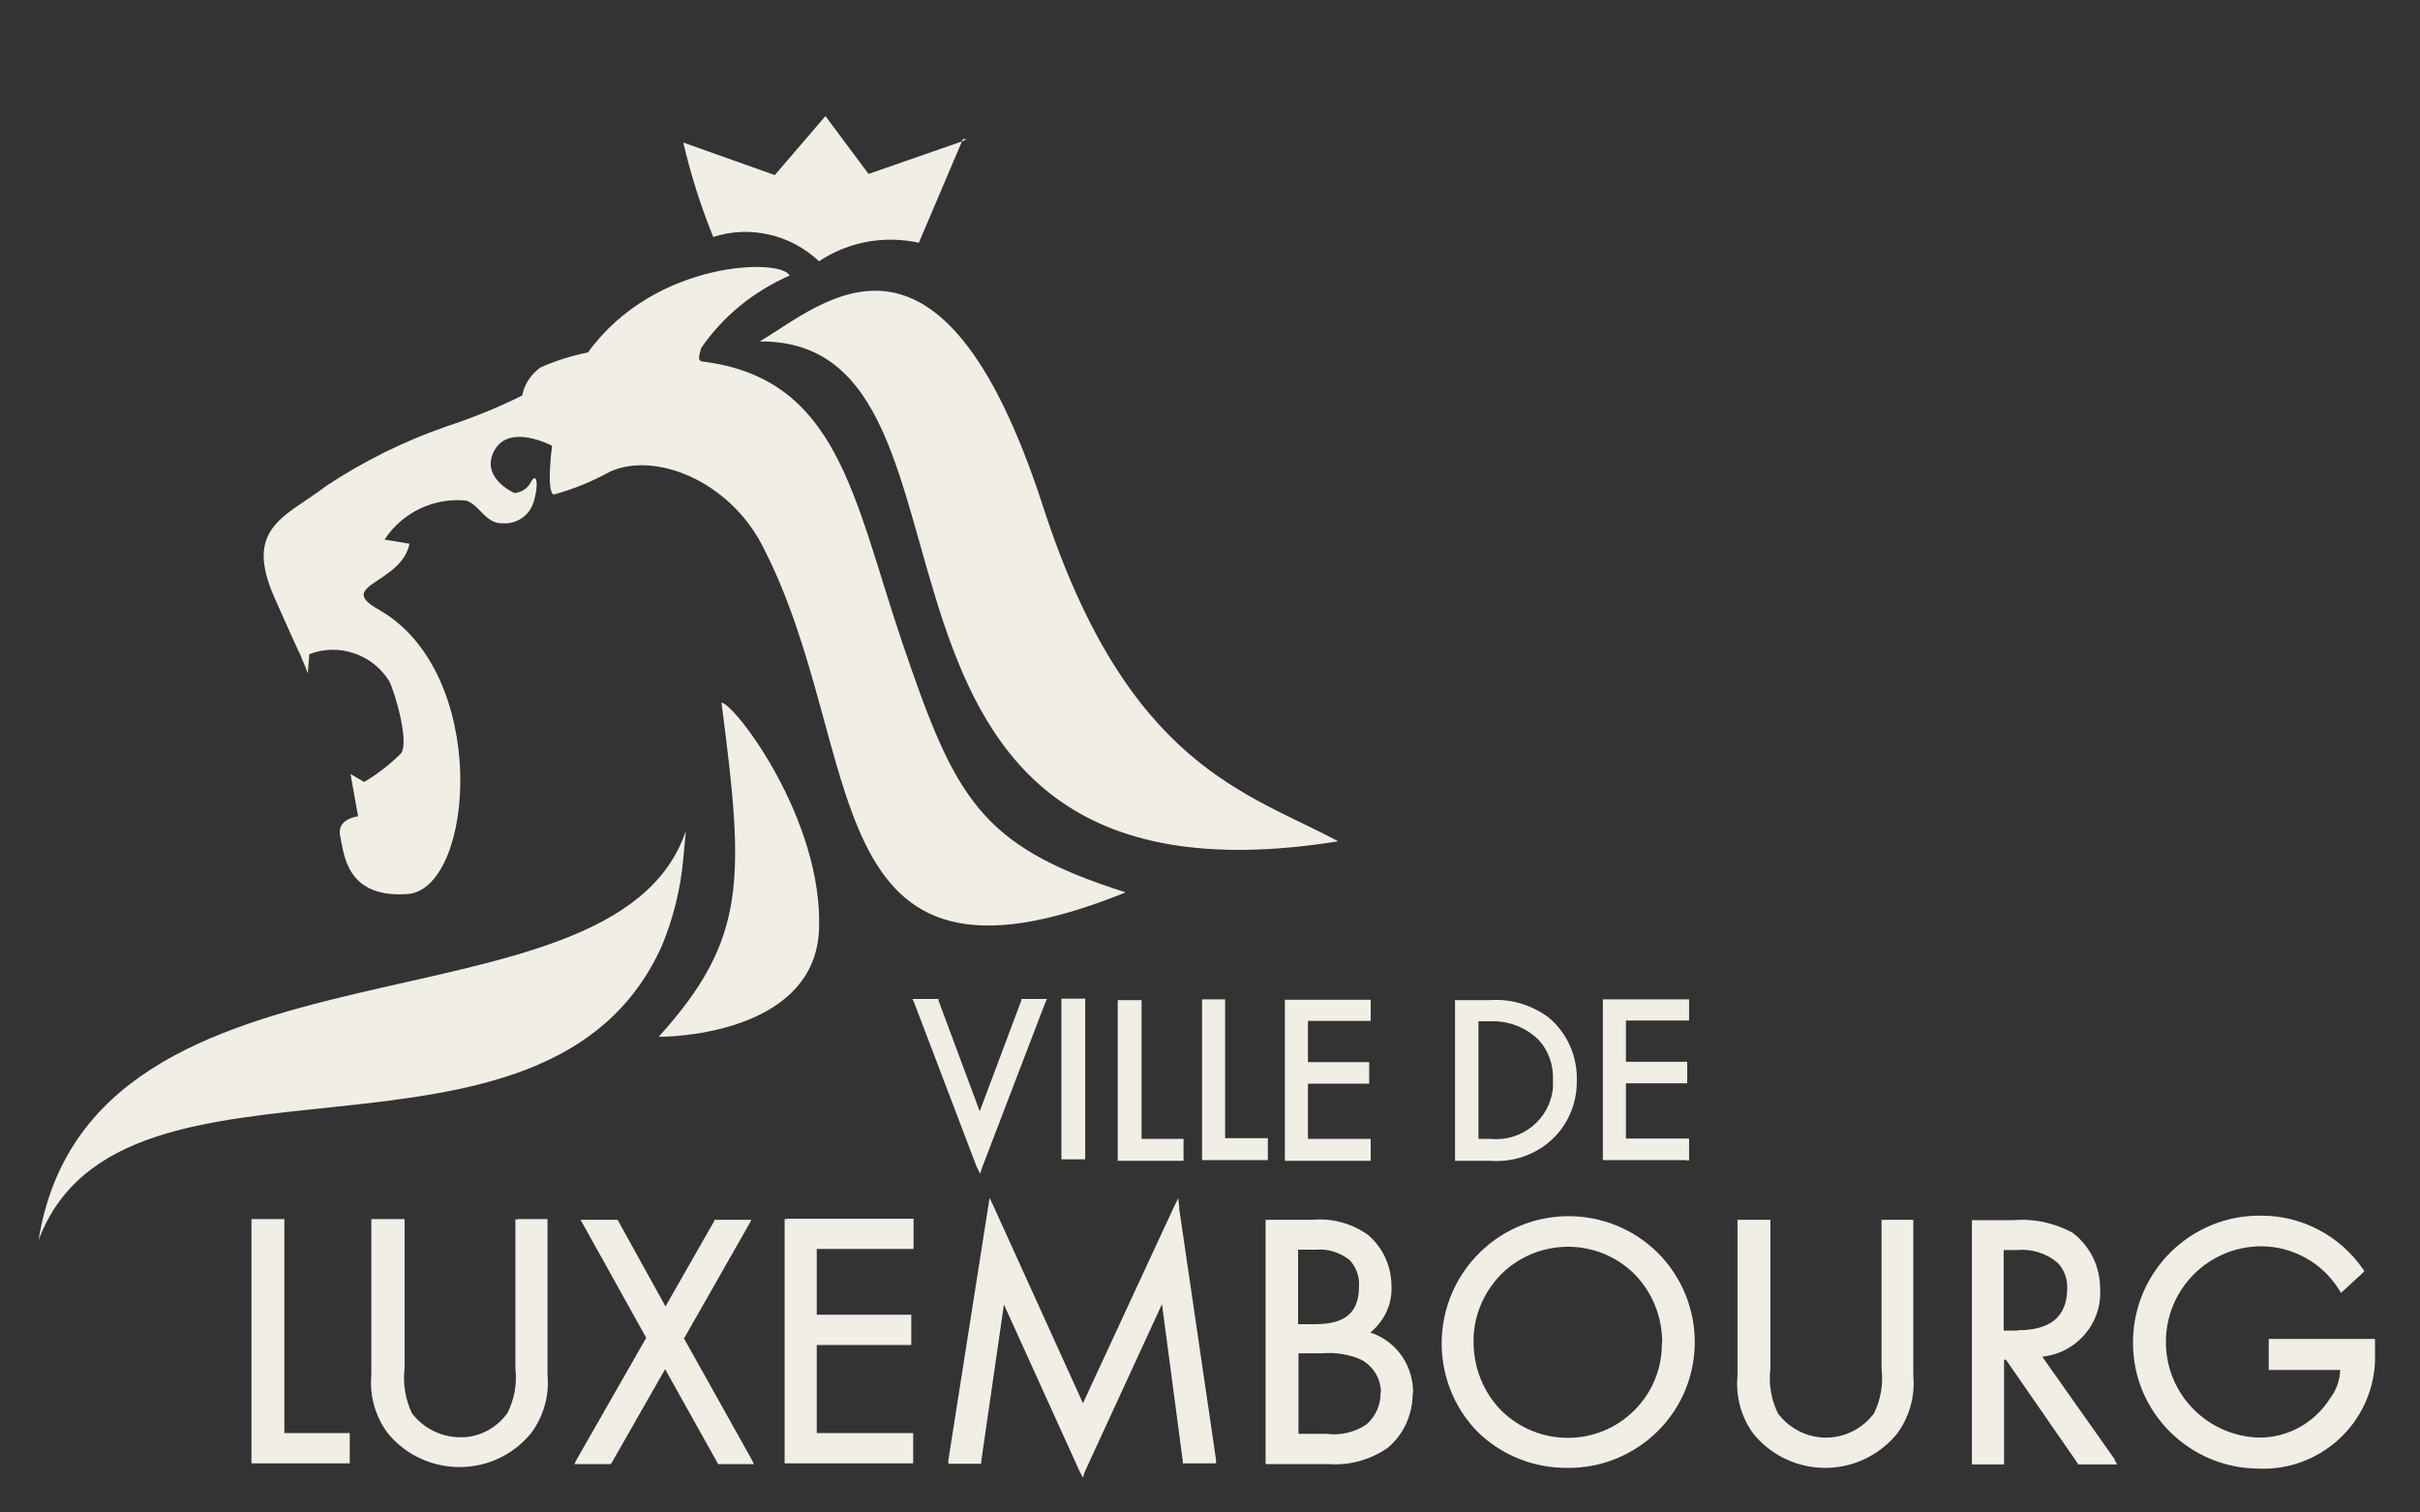
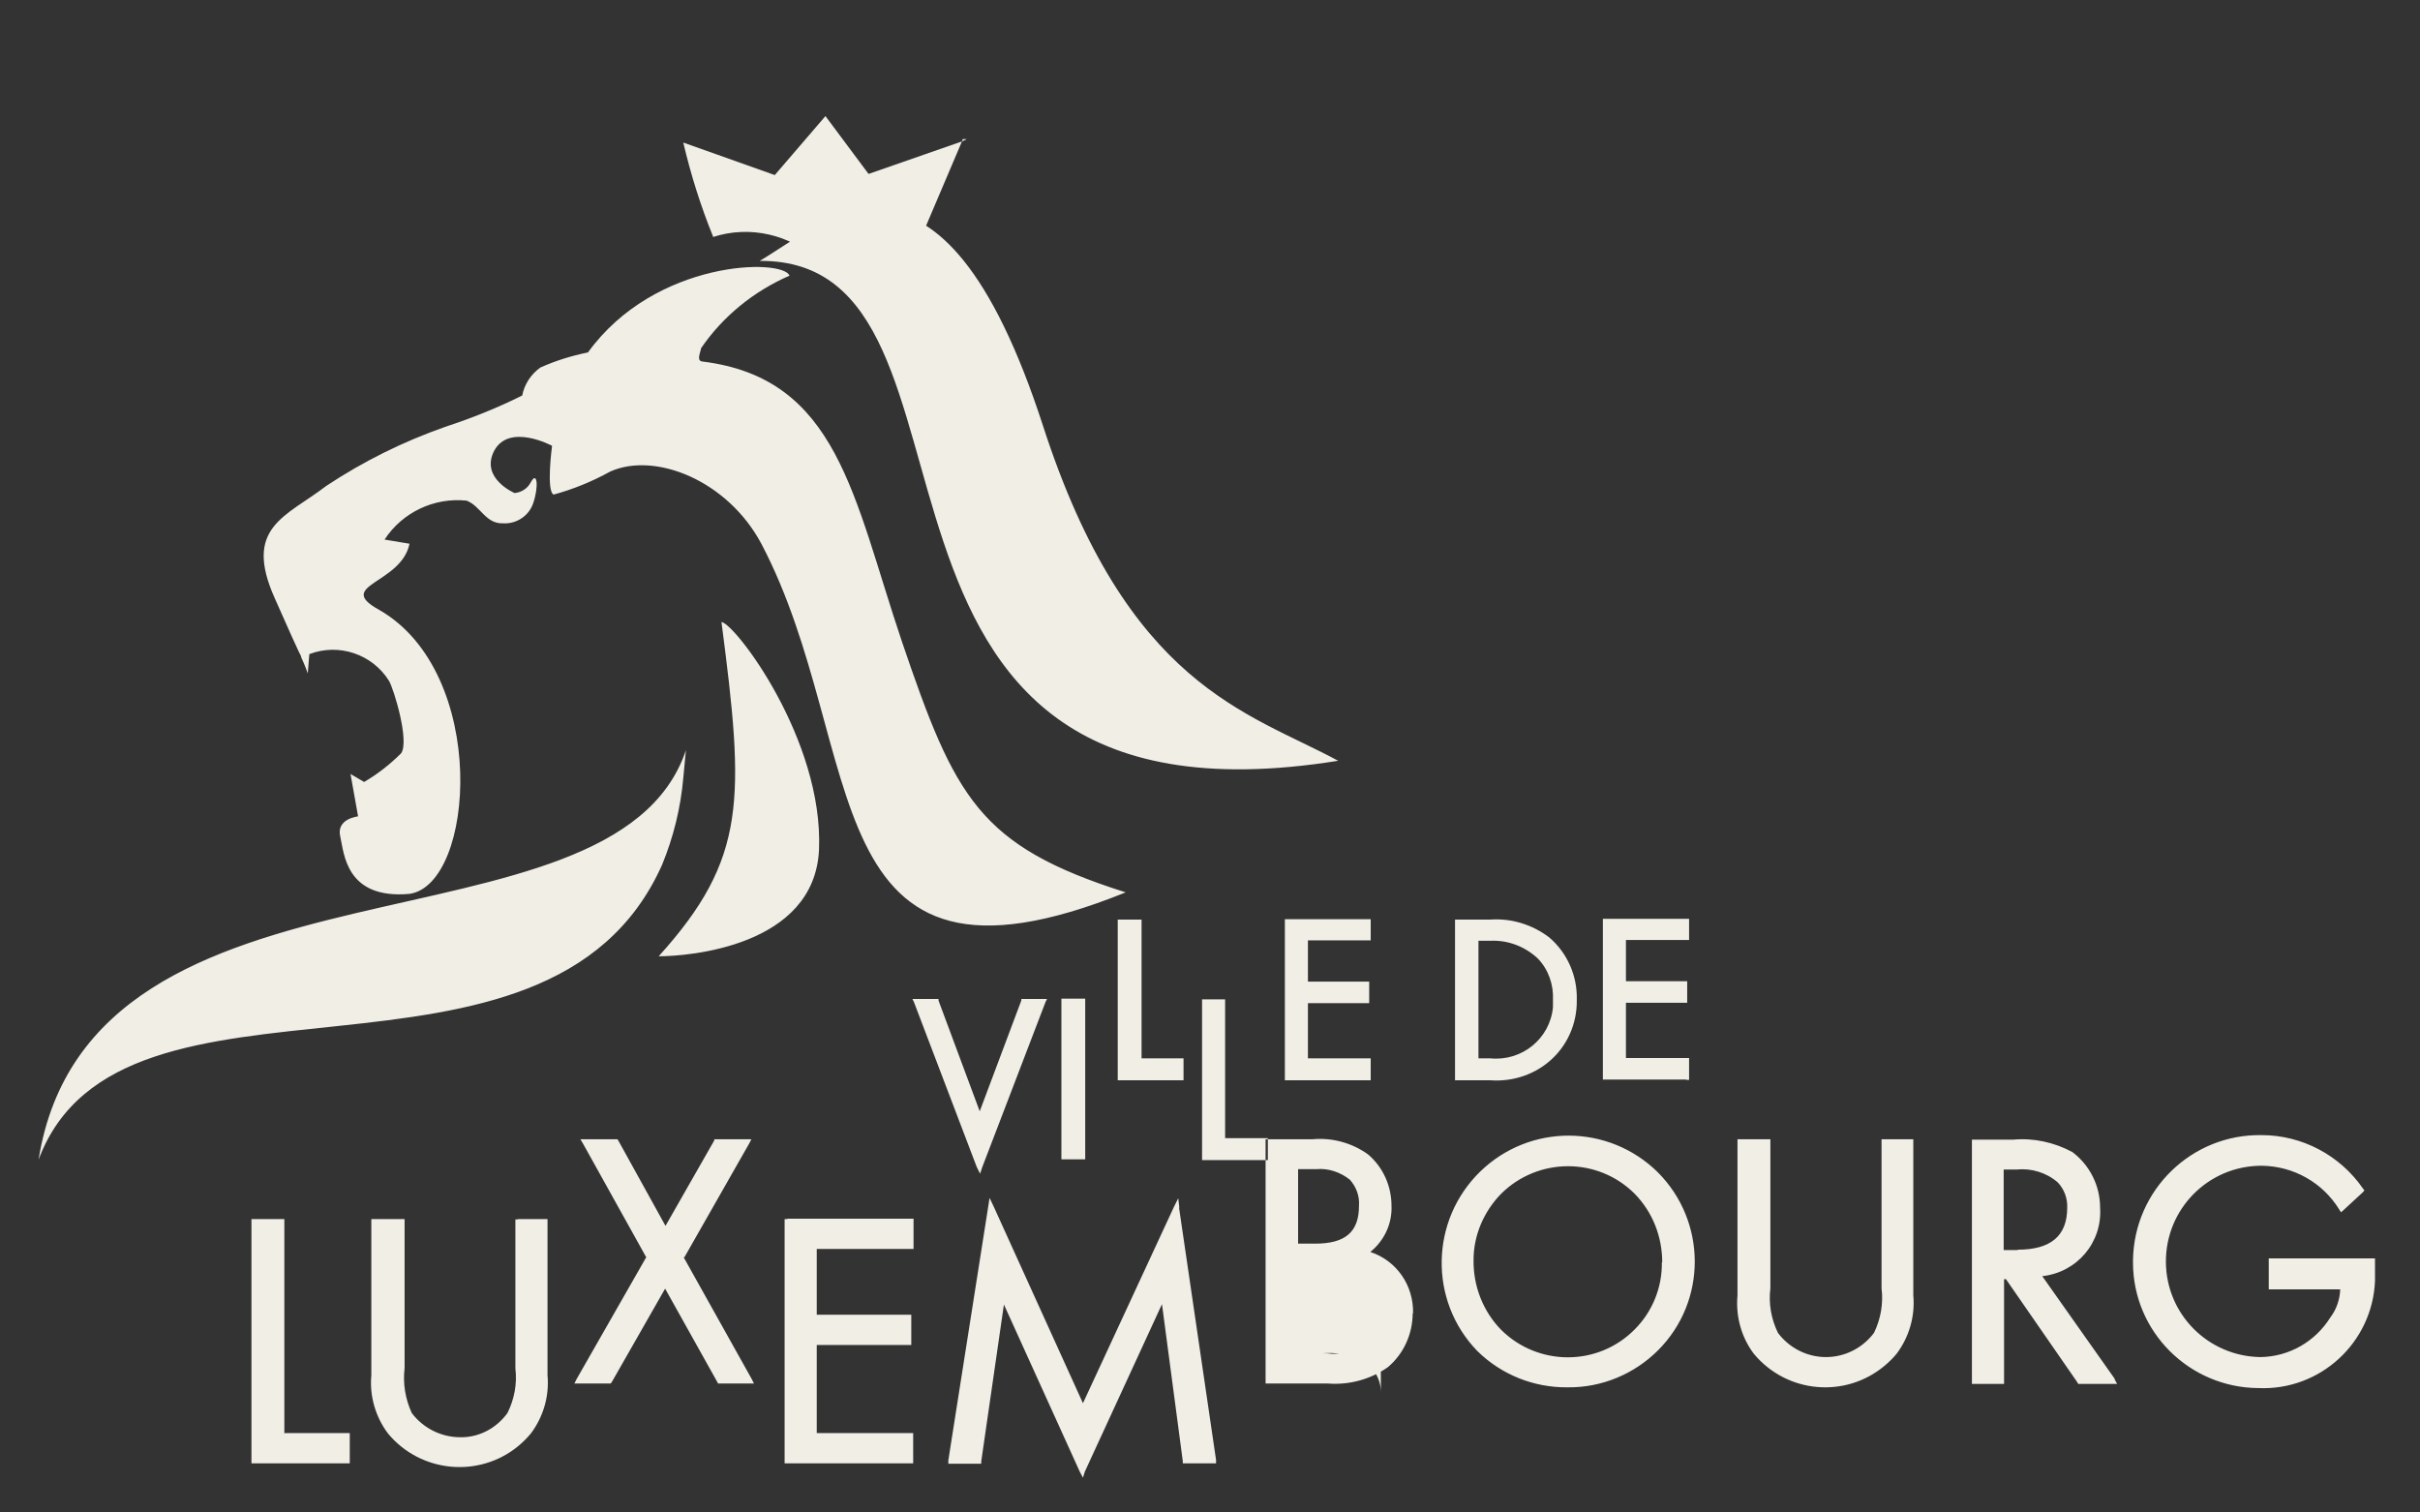
<svg xmlns="http://www.w3.org/2000/svg" id="Layer_1" data-name="Layer 1" viewBox="0 0 64 40">
  <rect x="0" y="0" width="64" height="40" fill="#333333" stroke="none" />
  <defs>
    <style>
      .cls-1 {
        fill: #f1eee6;
        stroke-width: 0px;
      }
    </style>
  </defs>
  <g id="Group_284" data-name="Group 284">
    <g id="Group_283" data-name="Group 283">
-       <path id="Path_154" data-name="Path 154" class="cls-1" d="m31.19,31.94l-.03-.25-.11.22-2.41,5.2-2.36-5.2-.11-.23-.04.26-1.05,6.68v.09h.87v-.06l.6-4.15,2.01,4.43.08.15.05-.16,2.04-4.43.55,4.15v.06h.88v-.09s-.98-6.68-.98-6.68Zm2.34-1.33v-.51h-1.13v-3.67h-.61v4.25h1.74v-.07Zm-12.71,1.63h-.07v6.46h3.4v-.8h-2.55v-2.33h2.5v-.8h-2.5v-1.74h2.56v-.8h-3.34Zm-13.3,5.67v-5.67h-.87v6.46h2.6v-.8h-1.72Zm6.18-5.66h-.07v3.94c.05.41-.03.82-.21,1.18-.29.4-.75.65-1.25.64-.5,0-.98-.24-1.28-.64-.17-.37-.24-.78-.19-1.19v-3.94h-.88v4.13c-.05.55.11,1.1.44,1.54.86,1.04,2.41,1.19,3.45.33.12-.1.23-.21.33-.33.33-.44.49-.99.44-1.54v-4.13h-.79,0Zm22.82,4.58c0-.36-.19-.68-.5-.86-.32-.15-.68-.21-1.04-.18h-.64v2.13h.74c.37.05.75-.04,1.06-.25.24-.21.38-.52.37-.84m-2.18-1.81h.45c.79,0,1.16-.3,1.16-1,.02-.25-.07-.5-.24-.69-.25-.2-.57-.31-.89-.28h-.48v1.97Zm3.03,1.84c0,.55-.24,1.08-.66,1.43-.46.32-1.01.47-1.57.43h-1.66v-6.46h1.23c.52-.05,1.05.09,1.48.4.4.34.62.84.62,1.36.02.47-.19.92-.56,1.22.7.23,1.15.89,1.13,1.63m15.99-1.69c.87,0,1.31-.36,1.31-1.11.01-.25-.08-.49-.25-.67-.3-.26-.7-.38-1.09-.34h-.34v2.13h.37Zm2.56,3.42l.07.13h-1.03l-.02-.04-1.89-2.73h-.05v2.77h-.85v-6.46h1.09c.54-.05,1.09.07,1.57.33.46.35.73.89.73,1.47.06.92-.61,1.71-1.53,1.81l1.92,2.72Zm6.8-3.19h-2.72v.82h1.89c-.01.27-.1.53-.26.74-.4.64-1.09,1.04-1.85,1.05-1.38-.02-2.49-1.13-2.5-2.51-.01-1.4,1.11-2.54,2.51-2.55,0,0,.02,0,.03,0,.83.01,1.6.44,2.04,1.15l.05.08.06-.05.52-.48.04-.05-.04-.05c-.61-.88-1.61-1.41-2.68-1.41-1.85-.03-3.37,1.45-3.4,3.3,0,.02,0,.05,0,.07,0,1.83,1.49,3.31,3.32,3.32,1.63.07,3.01-1.2,3.08-2.83,0-.12,0-.24,0-.36v-.24h-.08Zm-45.21-10.41c.3-.73.49-1.5.56-2.29l.07-.74c-1.91,5.7-15.74,2.2-17.12,10.83,2.18-5.84,13.45-.99,16.49-7.8m26.45,10.52c0-.68-.25-1.33-.73-1.82-.97-.97-2.55-.97-3.53,0-.46.47-.73,1.1-.73,1.75-.01.69.25,1.36.73,1.85.98.97,2.56.97,3.53-.01.47-.47.73-1.11.72-1.78m-.11-2.38c1.3,1.3,1.31,3.41.01,4.71-.63.63-1.49.99-2.39.98-.89.01-1.75-.33-2.39-.96-1.29-1.33-1.25-3.46.08-4.75,1.31-1.27,3.39-1.26,4.69.02m5.99-.87h-.07v3.94c.05.4-.02.81-.2,1.18-.3.4-.77.64-1.27.64-.5,0-.97-.24-1.27-.64-.18-.37-.25-.78-.2-1.18v-3.94h-.87v4.13c-.05.55.1,1.1.43,1.54.87,1.05,2.42,1.19,3.46.32.12-.1.23-.21.32-.32.33-.44.49-.99.44-1.54v-4.13h-.78,0Zm-31.73,3.12l1.72-3.02.05-.1h-.98v.03s-1.29,2.26-1.29,2.26l-1.25-2.26-.02-.03h-.98l.06.1,1.68,3.02-1.84,3.22-.06.12h.96l.03-.04,1.41-2.47,1.38,2.47.02.04h.95l-.06-.12-1.8-3.22Zm1.99-26.35c6.75-.06,1.12,15.49,15.3,13.22-2.39-1.29-5.58-1.97-7.81-8.87-2.72-8.37-5.84-5.31-7.49-4.35m24.5,21.66h.08v-.58h-1.67v-1.46h1.62v-.57h-1.62v-1.09h1.67v-.56h-2.28v4.25h2.21Zm-22.93-6.09c.12-2.91-2.22-5.98-2.58-6.02.61,4.68.68,6.25-1.66,8.84.77,0,4.12-.25,4.24-2.82m17.44,5.52h.32c.83.08,1.57-.52,1.65-1.35,0-.06,0-.13,0-.19.02-.41-.12-.81-.4-1.1-.34-.32-.79-.49-1.25-.47h-.32v3.12Zm-.55.58h-.07v-4.25h.93c.56-.04,1.11.13,1.56.47.48.41.75,1.02.73,1.66.01.63-.26,1.23-.74,1.63-.43.36-.99.53-1.54.49h-.86Zm-8.36-4.25h-.63v4.25h1.74v-.58h-1.11v-3.67h0Zm3.79,0v4.25h2.27v-.58h-1.66v-1.46h1.62v-.57h-1.62v-1.09h1.66v-.56h-2.27ZM7.96,17.37c.12.26.18.44.18.44l.04-.51c.78-.3,1.67,0,2.11.71.13.23.54,1.58.32,1.91-.29.29-.62.55-.98.76l-.36-.21.2,1.12s-.59.06-.47.54c.1.43.14,1.66,1.83,1.51,1.73-.25,2.11-5.84-.8-7.51-1.2-.66.58-.68.8-1.75l-.66-.11c.47-.72,1.31-1.12,2.17-1.03.37.14.5.62.97.6.35.02.68-.2.79-.53.15-.43.11-.87-.06-.56-.08.16-.24.27-.43.29,0,0-.92-.39-.54-1.12.4-.74,1.53-.13,1.53-.13,0,0-.16,1.19.04,1.29.52-.14,1.03-.35,1.5-.61,1.19-.53,3.11.24,4,1.92,2.86,5.45,1.24,12.6,9.63,9.21-3.88-1.23-4.51-2.49-5.92-6.64-1.29-3.83-1.69-6.96-5.28-7.4-.16-.02-.04-.25-.03-.35.58-.85,1.4-1.51,2.34-1.92-.18-.46-3.55-.43-5.33,2.03-.44.09-.86.22-1.26.4-.25.18-.42.44-.48.74-.66.33-1.34.6-2.04.83-1.11.39-2.16.91-3.14,1.56-1.07.82-2.21,1.09-1.36,2.98.28.63.69,1.56.7,1.53m19.04,9.06v.04s-1.1,2.93-1.1,2.93l-1.09-2.93v-.04h-.69l.04.08,1.66,4.36.09.18.06-.18,1.67-4.36.04-.08h-.67Zm-1.55-22.74l-.02.06.13-.06h-.1Zm-6.61,2.59c.98-.32,2.06-.07,2.81.64.78-.52,1.73-.69,2.64-.49l1.14-2.68-2.47.86-1.14-1.53-1.34,1.56-2.42-.86c.2.85.46,1.68.79,2.49m9.29,20.15h.55v4.25h-.63v-4.25h.08Z" />
+       <path id="Path_154" data-name="Path 154" class="cls-1" d="m31.19,31.94l-.03-.25-.11.22-2.41,5.2-2.36-5.2-.11-.23-.04.26-1.05,6.68v.09h.87v-.06l.6-4.15,2.01,4.43.08.15.05-.16,2.04-4.43.55,4.15v.06h.88v-.09s-.98-6.68-.98-6.68Zm2.34-1.33v-.51h-1.13v-3.67h-.61v4.25h1.74v-.07Zm-12.71,1.63h-.07v6.46h3.4v-.8h-2.55v-2.33h2.5v-.8h-2.5v-1.74h2.56v-.8h-3.34Zm-13.3,5.67v-5.67h-.87v6.46h2.6v-.8h-1.72Zm6.18-5.66h-.07v3.94c.05.41-.03.82-.21,1.18-.29.4-.75.65-1.25.64-.5,0-.98-.24-1.28-.64-.17-.37-.24-.78-.19-1.19v-3.94h-.88v4.13c-.05.55.11,1.1.44,1.54.86,1.04,2.41,1.19,3.45.33.12-.1.23-.21.33-.33.33-.44.49-.99.44-1.54v-4.13h-.79,0Zm22.82,4.58c0-.36-.19-.68-.5-.86-.32-.15-.68-.21-1.04-.18h-.64h.74c.37.05.75-.04,1.06-.25.24-.21.38-.52.37-.84m-2.18-1.81h.45c.79,0,1.16-.3,1.16-1,.02-.25-.07-.5-.24-.69-.25-.2-.57-.31-.89-.28h-.48v1.97Zm3.03,1.84c0,.55-.24,1.08-.66,1.43-.46.32-1.01.47-1.57.43h-1.66v-6.46h1.23c.52-.05,1.05.09,1.48.4.4.34.62.84.62,1.36.02.47-.19.92-.56,1.22.7.23,1.15.89,1.13,1.63m15.99-1.69c.87,0,1.31-.36,1.31-1.11.01-.25-.08-.49-.25-.67-.3-.26-.7-.38-1.09-.34h-.34v2.13h.37Zm2.56,3.42l.07.13h-1.03l-.02-.04-1.89-2.73h-.05v2.77h-.85v-6.46h1.09c.54-.05,1.09.07,1.57.33.46.35.73.89.73,1.47.06.92-.61,1.71-1.53,1.81l1.92,2.72Zm6.8-3.19h-2.72v.82h1.89c-.01.27-.1.53-.26.74-.4.64-1.09,1.04-1.85,1.05-1.38-.02-2.49-1.13-2.5-2.51-.01-1.4,1.11-2.54,2.51-2.55,0,0,.02,0,.03,0,.83.01,1.6.44,2.04,1.15l.05.08.06-.05.52-.48.04-.05-.04-.05c-.61-.88-1.61-1.41-2.68-1.41-1.85-.03-3.37,1.45-3.4,3.3,0,.02,0,.05,0,.07,0,1.83,1.49,3.31,3.32,3.32,1.63.07,3.01-1.2,3.08-2.83,0-.12,0-.24,0-.36v-.24h-.08Zm-45.21-10.41c.3-.73.49-1.5.56-2.29l.07-.74c-1.91,5.7-15.74,2.2-17.12,10.83,2.18-5.84,13.45-.99,16.49-7.8m26.45,10.52c0-.68-.25-1.33-.73-1.82-.97-.97-2.55-.97-3.53,0-.46.47-.73,1.1-.73,1.75-.01.69.25,1.36.73,1.85.98.97,2.56.97,3.53-.01.47-.47.73-1.11.72-1.78m-.11-2.38c1.3,1.3,1.31,3.41.01,4.71-.63.63-1.49.99-2.39.98-.89.01-1.75-.33-2.39-.96-1.29-1.33-1.25-3.46.08-4.75,1.31-1.27,3.39-1.26,4.69.02m5.99-.87h-.07v3.94c.05.4-.02.81-.2,1.18-.3.4-.77.64-1.27.64-.5,0-.97-.24-1.27-.64-.18-.37-.25-.78-.2-1.18v-3.94h-.87v4.13c-.05.55.1,1.1.43,1.54.87,1.05,2.42,1.19,3.46.32.12-.1.23-.21.32-.32.33-.44.49-.99.44-1.54v-4.13h-.78,0Zm-31.73,3.12l1.72-3.02.05-.1h-.98v.03s-1.29,2.26-1.29,2.26l-1.25-2.26-.02-.03h-.98l.06.1,1.68,3.02-1.84,3.22-.06.12h.96l.03-.04,1.41-2.47,1.38,2.47.02.04h.95l-.06-.12-1.8-3.22Zm1.99-26.35c6.75-.06,1.12,15.49,15.3,13.22-2.39-1.29-5.58-1.97-7.81-8.87-2.72-8.37-5.84-5.31-7.49-4.35m24.5,21.66h.08v-.58h-1.67v-1.46h1.62v-.57h-1.62v-1.09h1.67v-.56h-2.28v4.25h2.21Zm-22.93-6.09c.12-2.91-2.22-5.98-2.58-6.02.61,4.68.68,6.25-1.66,8.84.77,0,4.12-.25,4.24-2.82m17.44,5.52h.32c.83.08,1.57-.52,1.65-1.35,0-.06,0-.13,0-.19.02-.41-.12-.81-.4-1.1-.34-.32-.79-.49-1.25-.47h-.32v3.12Zm-.55.58h-.07v-4.25h.93c.56-.04,1.11.13,1.56.47.48.41.75,1.02.73,1.66.01.63-.26,1.23-.74,1.63-.43.36-.99.53-1.54.49h-.86Zm-8.36-4.25h-.63v4.25h1.74v-.58h-1.11v-3.67h0Zm3.79,0v4.25h2.27v-.58h-1.66v-1.46h1.62v-.57h-1.62v-1.09h1.66v-.56h-2.27ZM7.96,17.37c.12.26.18.44.18.44l.04-.51c.78-.3,1.67,0,2.11.71.13.23.54,1.58.32,1.91-.29.29-.62.55-.98.76l-.36-.21.2,1.12s-.59.06-.47.54c.1.43.14,1.66,1.83,1.51,1.73-.25,2.11-5.84-.8-7.51-1.2-.66.58-.68.8-1.75l-.66-.11c.47-.72,1.31-1.12,2.17-1.03.37.14.5.62.97.6.35.02.68-.2.79-.53.15-.43.11-.87-.06-.56-.08.16-.24.27-.43.29,0,0-.92-.39-.54-1.12.4-.74,1.53-.13,1.53-.13,0,0-.16,1.19.04,1.29.52-.14,1.03-.35,1.5-.61,1.19-.53,3.11.24,4,1.92,2.86,5.45,1.24,12.6,9.63,9.21-3.88-1.23-4.51-2.49-5.92-6.64-1.29-3.83-1.69-6.96-5.28-7.4-.16-.02-.04-.25-.03-.35.58-.85,1.4-1.51,2.34-1.92-.18-.46-3.55-.43-5.33,2.03-.44.09-.86.22-1.26.4-.25.18-.42.44-.48.74-.66.33-1.34.6-2.04.83-1.11.39-2.16.91-3.14,1.56-1.07.82-2.21,1.09-1.36,2.98.28.63.69,1.56.7,1.53m19.04,9.06v.04s-1.1,2.93-1.1,2.93l-1.09-2.93v-.04h-.69l.04.08,1.66,4.36.09.18.06-.18,1.67-4.36.04-.08h-.67Zm-1.55-22.74l-.02.06.13-.06h-.1Zm-6.61,2.59c.98-.32,2.06-.07,2.81.64.78-.52,1.73-.69,2.64-.49l1.14-2.68-2.47.86-1.14-1.53-1.34,1.56-2.42-.86c.2.85.46,1.68.79,2.49m9.29,20.15h.55v4.25h-.63v-4.25h.08Z" />
    </g>
  </g>
</svg>